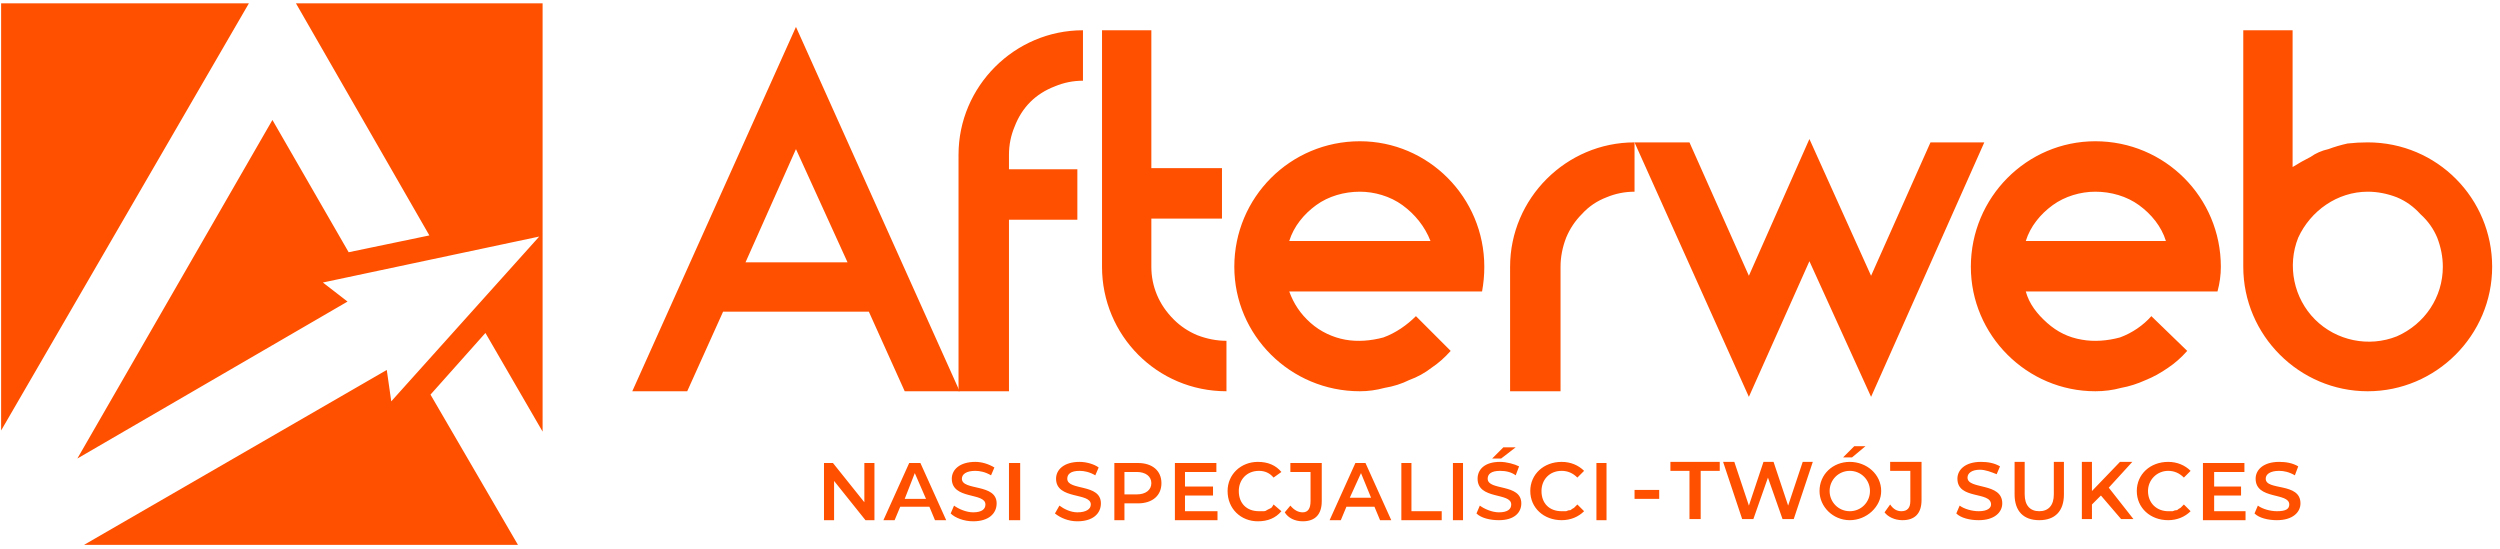
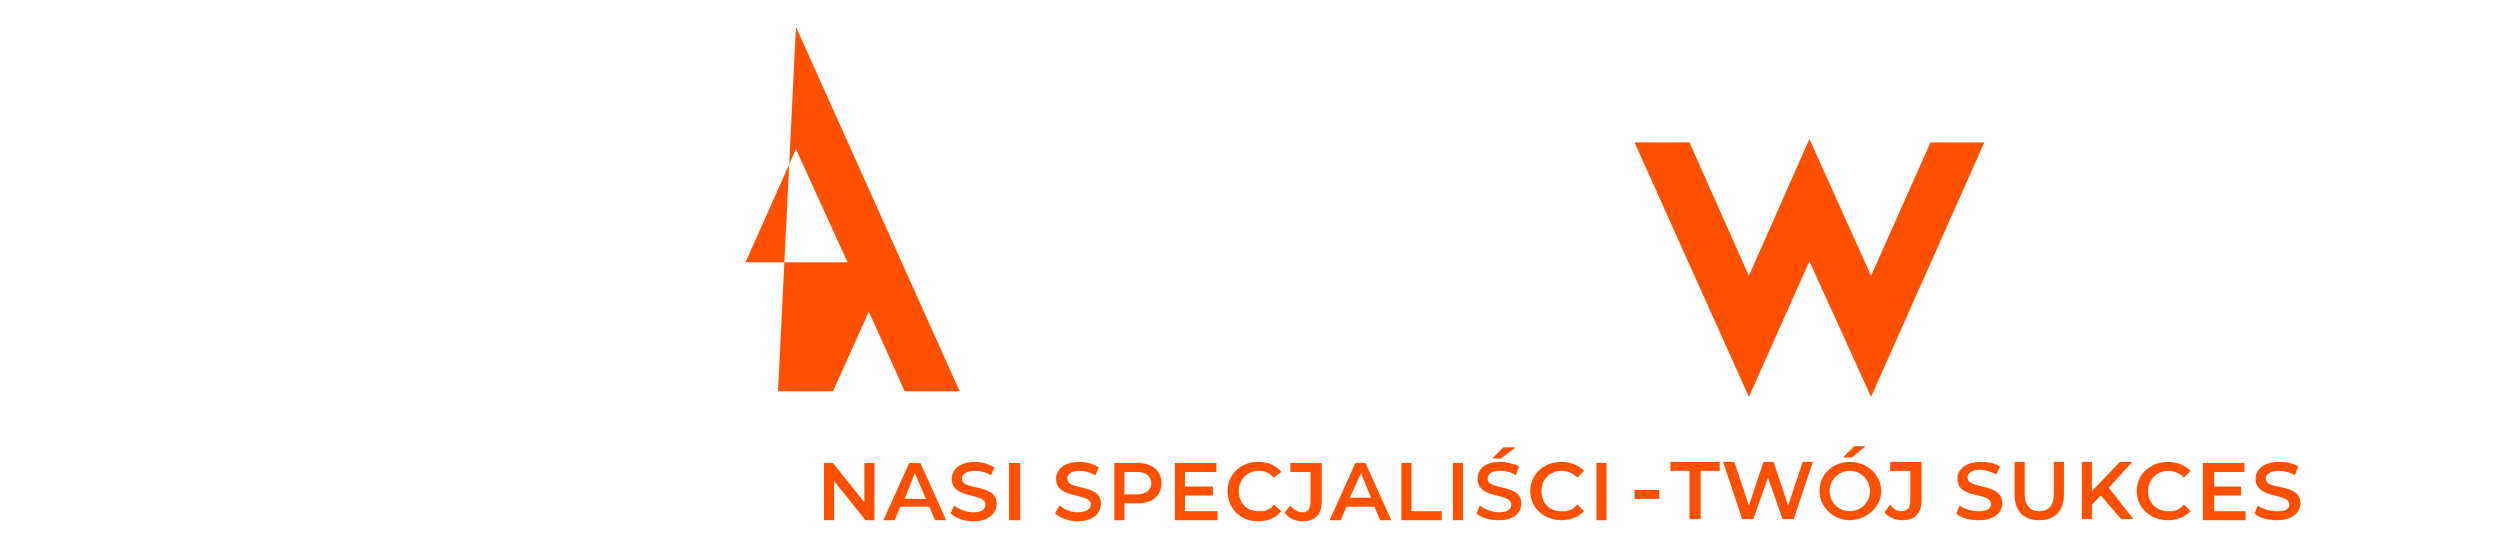
<svg xmlns="http://www.w3.org/2000/svg" version="1.2" viewBox="0 0 223 49" width="223" height="49">
  <title>image-svg</title>
  <style>
		.s0 { fill: #ff5000 }
		.s1 { fill: #ff5000 }
	</style>
  <g id="Warstwa_x0020_1">
    <g id="_1938988519312">
-       <path id="Layer" fill-rule="evenodd" class="s0" d="m0.1 0.3h22.1l-22.1 38.1zm26.3 0h22v38.2l-5.1-8.8-4.9 5.5 7.8 13.4h-38.7l27-15.6 0.4 2.8 13.2-14.7-19.3 4.1 2.2 1.7-24.1 14 17.4-30.2 6.8 11.8 7.2-1.5zm184.8 12.4c6.2 0 11.1 5 11.1 11.1 0 6.1-5 11.1-11.1 11.1-6.1 0-11.1-5-11.1-11.1v-21.1h4.4v12.2q0.8-0.5 1.6-0.9 0.7-0.5 1.6-0.7 0.8-0.3 1.7-0.5 0.9-0.1 1.8-0.1zm-6.2 8.5c-1 2.5-0.4 5.4 1.5 7.3 1.9 1.9 4.8 2.5 7.3 1.5 2.5-1.1 4.1-3.5 4.1-6.2q0-1.3-0.5-2.6-0.5-1.2-1.5-2.1-0.9-1-2.1-1.5-1.3-0.5-2.6-0.5c-2.7 0-5.1 1.7-6.2 4.1zm-59.2-4.1q-1.3 0-2.5 0.5-1.3 0.5-2.2 1.5-0.9 0.9-1.4 2.1-0.5 1.3-0.5 2.6v11.1h-4.5v-11.1c0-6.1 5-11.1 11.1-11.1zm-24.5-4.5c6.1 0 11.1 5 11.1 11.2q0 1.1-0.2 2.2h-17.2c0.4 1.1 1 2 1.9 2.8 0.9 0.8 2 1.3 3.1 1.5 1.1 0.2 2.3 0.1 3.4-0.2 1.1-0.4 2.1-1.1 2.9-1.9l3.1 3.1q-0.8 0.9-1.7 1.5-0.9 0.7-2 1.1-1 0.5-2.2 0.7-1.1 0.3-2.2 0.3c-6.2 0-11.2-5-11.2-11.1 0-6.2 5-11.2 11.2-11.2zm6.3 8.9c-0.5-1.3-1.4-2.4-2.5-3.2-1.1-0.8-2.5-1.2-3.8-1.2-1.4 0-2.8 0.4-3.9 1.2-1.1 0.8-2 1.9-2.4 3.2zm59.3-8.9c6.2 0 11.2 5 11.2 11.2q0 1.1-0.3 2.2h-17.1c0.3 1.1 1 2 1.9 2.8 0.9 0.8 1.9 1.3 3.1 1.5 1.1 0.2 2.3 0.1 3.4-0.2 1.1-0.4 2.1-1.1 2.8-1.9l3.2 3.1q-0.8 0.9-1.7 1.5-1 0.7-2 1.1-1.1 0.5-2.2 0.7-1.1 0.3-2.3 0.3c-6.1 0-11.1-5-11.1-11.1 0-6.2 5-11.2 11.1-11.2zm6.3 8.9c-0.4-1.3-1.3-2.4-2.4-3.2-1.1-0.8-2.5-1.2-3.9-1.2-1.3 0-2.7 0.4-3.8 1.2-1.1 0.8-2 1.9-2.4 3.2zm-83.8 13.4c-6.2 0-11.1-5-11.1-11.1v-21.1h4.4v12.3h6.3v4.5h-6.3v4.3q0 1.3 0.5 2.5 0.5 1.2 1.5 2.2 0.9 0.9 2.1 1.4 1.3 0.5 2.6 0.5zm-12.8-27.7q-1.3 0-2.5 0.5-1.3 0.5-2.2 1.4-0.9 0.9-1.4 2.2-0.5 1.2-0.5 2.5v1.3h6.1v4.5h-6.1v15.3h-4.5v-21.1c0-6.1 5-11.1 11.1-11.1z" />
-       <path id="Layer" fill-rule="evenodd" class="s0" d="m172.2 12.7h4.8l-10.1 22.7-5.5-12.1-5.4 12.1-10.2-22.7h4.9l5.3 11.9 5.4-12.2 5.5 12.2zm-101.2-10.3l14.6 32.5h-4.9l-3.2-7.1h-13l-3.2 7.1h-4.9zm4.6 21l-4.6-10.1-4.5 10.1z" />
+       <path id="Layer" fill-rule="evenodd" class="s0" d="m172.2 12.7h4.8l-10.1 22.7-5.5-12.1-5.4 12.1-10.2-22.7h4.9l5.3 11.9 5.4-12.2 5.5 12.2zm-101.2-10.3l14.6 32.5h-4.9l-3.2-7.1l-3.2 7.1h-4.9zm4.6 21l-4.6-10.1-4.5 10.1z" />
      <path id="Layer" fill-rule="evenodd" class="s1" d="m78 41.3v5.1h-0.8l-2.8-3.5v3.5h-0.9v-5.1h0.8l2.8 3.5v-3.5zm4.9 3.9h-2.6l-0.5 1.2h-1l2.3-5.1h1l2.3 5.1h-1zm-0.3-0.7l-1-2.3-0.9 2.3zm2.2 1.3l0.3-0.7c0.4 0.3 1.1 0.6 1.7 0.6 0.8 0 1.1-0.3 1.1-0.7 0-1.1-3-0.4-3-2.3 0-0.8 0.7-1.5 2.1-1.5 0.6 0 1.2 0.2 1.7 0.5l-0.3 0.7c-0.5-0.3-1-0.4-1.4-0.4-0.8 0-1.2 0.3-1.2 0.7 0 1.1 3.1 0.4 3.1 2.2 0 0.9-0.7 1.6-2.1 1.6-0.8 0-1.6-0.3-2-0.7zm5.2-4.5h1v5.1h-1zm4.1 4.5l0.4-0.7c0.4 0.3 1 0.6 1.6 0.6 0.8 0 1.2-0.3 1.2-0.7 0-1.1-3.1-0.4-3.1-2.3 0-0.8 0.7-1.5 2.1-1.5 0.6 0 1.3 0.2 1.7 0.5l-0.3 0.7c-0.5-0.3-1-0.4-1.4-0.4-0.8 0-1.1 0.3-1.1 0.7 0 1.1 3 0.4 3 2.2 0 0.9-0.7 1.6-2.1 1.6-0.8 0-1.5-0.3-2-0.7zm9.5-2.7c0 1.1-0.8 1.8-2.1 1.8h-1.2v1.5h-0.9v-5.1h2.1c1.3 0 2.1 0.7 2.1 1.8zm-0.9 0c0-0.6-0.5-1-1.3-1h-1.1v2h1.1c0.8 0 1.3-0.4 1.3-1zm5.9 2.5v0.8h-3.8v-5.1h3.7v0.8h-2.8v1.3h2.5v0.8h-2.5v1.4zm0.9-1.8c0-1.5 1.2-2.6 2.7-2.6 0.9 0 1.6 0.3 2.1 0.9l-0.7 0.5q-0.5-0.6-1.3-0.6c-1.1 0-1.8 0.8-1.8 1.8 0 1.1 0.7 1.8 1.8 1.8q0.2 0 0.4 0 0.2 0 0.3-0.1 0.2-0.1 0.4-0.2 0.1-0.1 0.2-0.3l0.7 0.6c-0.5 0.6-1.2 0.9-2.1 0.9-1.5 0-2.7-1.1-2.7-2.7zm5.1 1.9l0.5-0.6q0.5 0.6 1.1 0.6 0.7 0 0.7-1v-2.6h-1.8v-0.8h2.8v3.4c0 1.2-0.6 1.8-1.7 1.8-0.7 0-1.3-0.3-1.6-0.8zm8-0.5h-2.5l-0.5 1.2h-1l2.3-5.1h0.9l2.3 5.1h-1zm-0.3-0.8l-0.9-2.2-1 2.2zm2.7-3.1h0.9v4.3h2.7v0.8h-3.6zm4.6 0h0.9v5.1h-0.9zm4.5-1.4h1.1l-1.3 1h-0.8zm-2.4 5.9l0.3-0.7c0.4 0.3 1.1 0.6 1.7 0.6 0.8 0 1.1-0.3 1.1-0.7 0-1.1-3-0.4-3-2.3 0-0.8 0.6-1.5 2-1.5 0.6 0 1.3 0.2 1.7 0.4l-0.3 0.8c-0.4-0.3-0.9-0.4-1.4-0.4-0.8 0-1.1 0.3-1.1 0.7 0 1.1 3 0.4 3 2.2 0 0.8-0.6 1.5-2 1.5-0.8 0-1.6-0.2-2-0.6zm4.8-2c0-1.5 1.2-2.6 2.8-2.6 0.8 0 1.5 0.3 2 0.8l-0.6 0.6q-0.6-0.6-1.4-0.6c-1.1 0-1.8 0.8-1.8 1.8 0 1.1 0.7 1.8 1.8 1.8q0.2 0 0.4 0 0.2-0.1 0.4-0.1 0.1-0.1 0.3-0.2 0.1-0.1 0.3-0.3l0.6 0.6c-0.5 0.5-1.2 0.8-2 0.8-1.6 0-2.8-1.1-2.8-2.6zm5.9-2.5h0.9v5.1h-0.9zm3.4 2.4h2.2v0.8h-2.2zm4.9-1.7h-1.7v-0.8h4.4v0.8h-1.7v4.3h-1zm11-0.8l-1.7 5.1h-1l-1.3-3.7-1.3 3.7h-1l-1.7-5.1h1l1.3 3.9 1.3-3.9h0.9l1.3 3.9 1.3-3.9zm3.7-1.4h1l-1.2 1h-0.8zm-0.4 6.6c-1.5 0-2.7-1.2-2.7-2.6 0-1.5 1.2-2.6 2.7-2.6 1.5 0 2.8 1.1 2.8 2.6 0 1.4-1.3 2.6-2.8 2.6zm1.8-2.6c0-1-0.8-1.8-1.8-1.8-1 0-1.8 0.8-1.8 1.8 0 1 0.8 1.8 1.8 1.8 1 0 1.8-0.8 1.8-1.8zm1.3 1.9l0.5-0.7q0.4 0.6 1 0.6 0.8 0 0.8-0.9v-2.7h-1.8v-0.8h2.8v3.4c0 1.2-0.6 1.8-1.7 1.8-0.7 0-1.3-0.3-1.6-0.7zm6.4 0.1l0.3-0.7c0.4 0.3 1.1 0.5 1.7 0.5 0.8 0 1.1-0.3 1.1-0.6 0-1.2-3-0.4-3-2.3 0-0.8 0.7-1.5 2.1-1.5 0.6 0 1.2 0.1 1.7 0.4l-0.3 0.7c-0.5-0.2-1-0.4-1.5-0.4-0.7 0-1.1 0.3-1.1 0.7 0 1.1 3.1 0.4 3.1 2.3 0 0.8-0.7 1.5-2.1 1.5-0.8 0-1.6-0.2-2-0.6zm5.2-1.7v-2.9h0.9v2.9c0 1 0.5 1.5 1.3 1.5 0.8 0 1.3-0.5 1.3-1.5v-2.9h0.9v2.9c0 1.5-0.8 2.3-2.2 2.3-1.4 0-2.2-0.8-2.2-2.3zm7.7 0.1l-0.8 0.8v1.3h-0.9v-5.1h0.9v2.6l2.5-2.6h1.1l-2.1 2.3 2.2 2.8h-1.1zm3.2-0.4c0-1.5 1.2-2.6 2.8-2.6 0.8 0 1.5 0.3 2 0.8l-0.6 0.6q-0.6-0.6-1.4-0.6c-1 0-1.8 0.8-1.8 1.8 0 1.1 0.8 1.8 1.8 1.8q0.2 0 0.4 0 0.2-0.1 0.4-0.1 0.1-0.1 0.3-0.2 0.2-0.2 0.3-0.3l0.6 0.6c-0.5 0.5-1.2 0.8-2 0.8-1.6 0-2.8-1.1-2.8-2.6zm9.7 1.8v0.8h-3.8v-5.1h3.7v0.8h-2.7v1.3h2.4v0.8h-2.4v1.4zm0.8 0.2l0.3-0.7c0.4 0.3 1.1 0.5 1.7 0.5 0.8 0 1.1-0.2 1.1-0.6 0-1.1-3-0.4-3-2.3 0-0.8 0.7-1.5 2.1-1.5 0.6 0 1.2 0.1 1.7 0.4l-0.3 0.8c-0.5-0.3-1-0.4-1.4-0.4-0.8 0-1.2 0.3-1.2 0.7 0 1.1 3.1 0.3 3.1 2.2 0 0.8-0.7 1.5-2.1 1.5-0.8 0-1.6-0.2-2-0.6z" />
    </g>
  </g>
</svg>